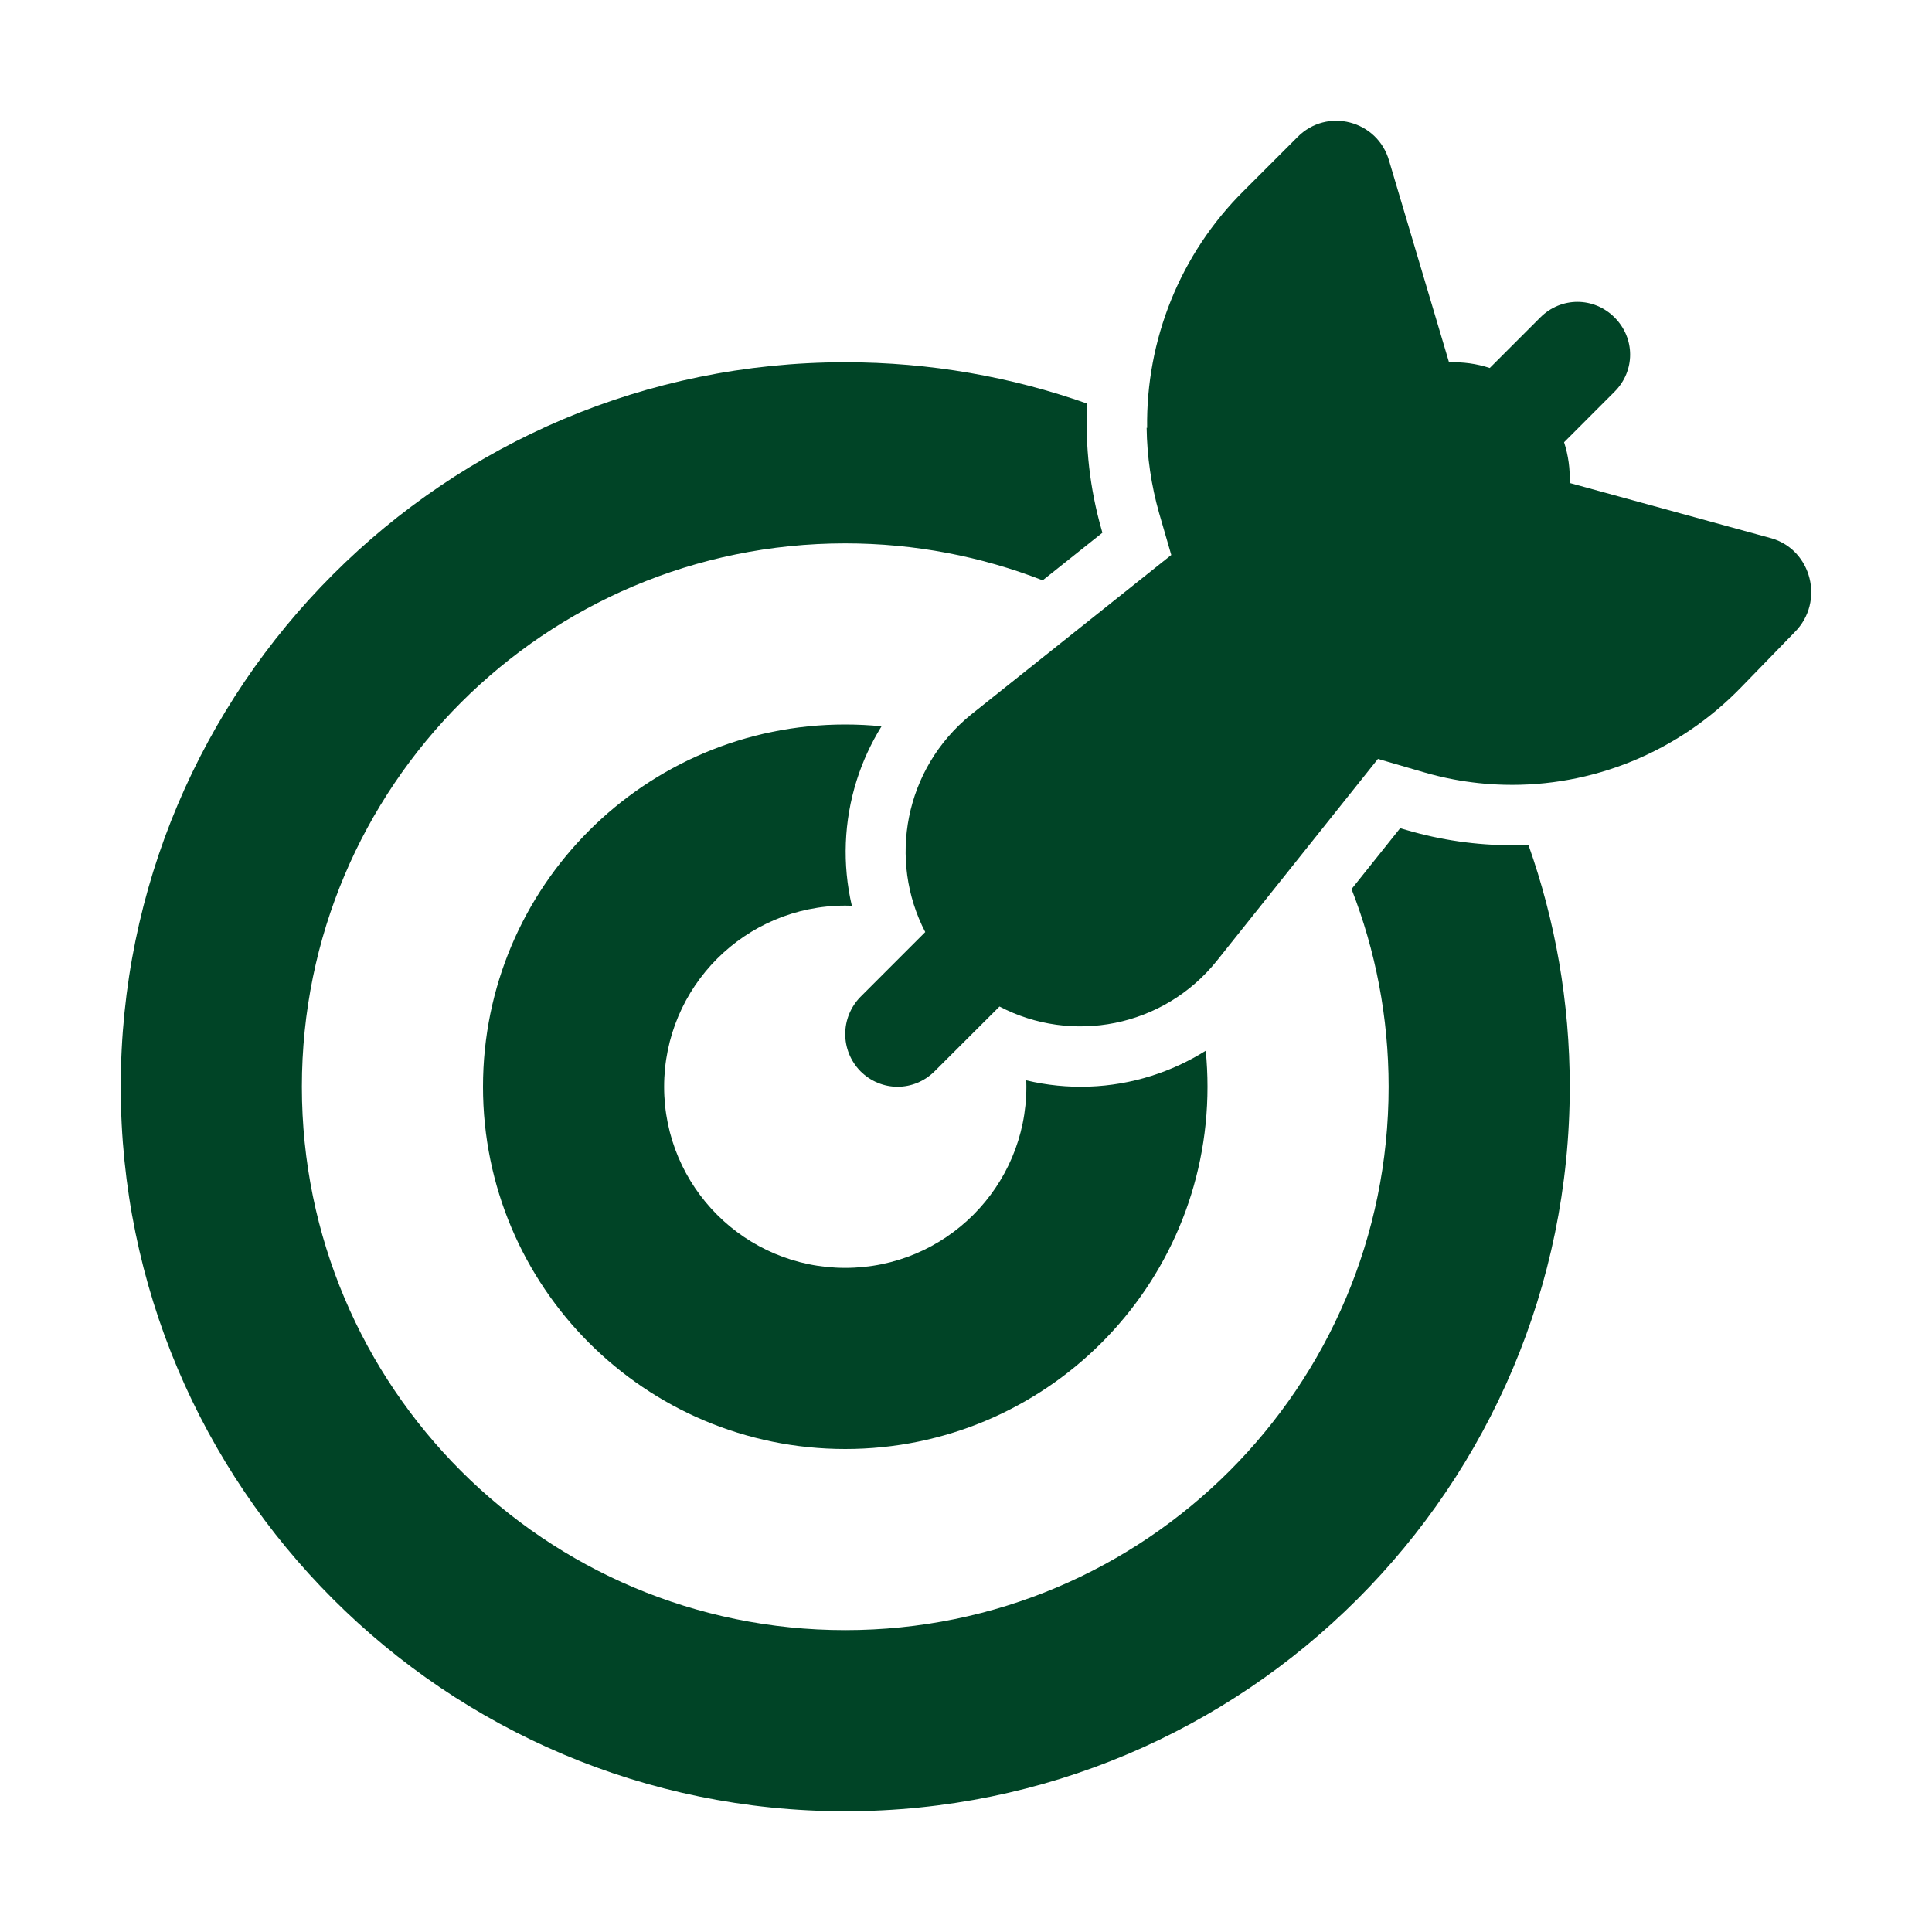
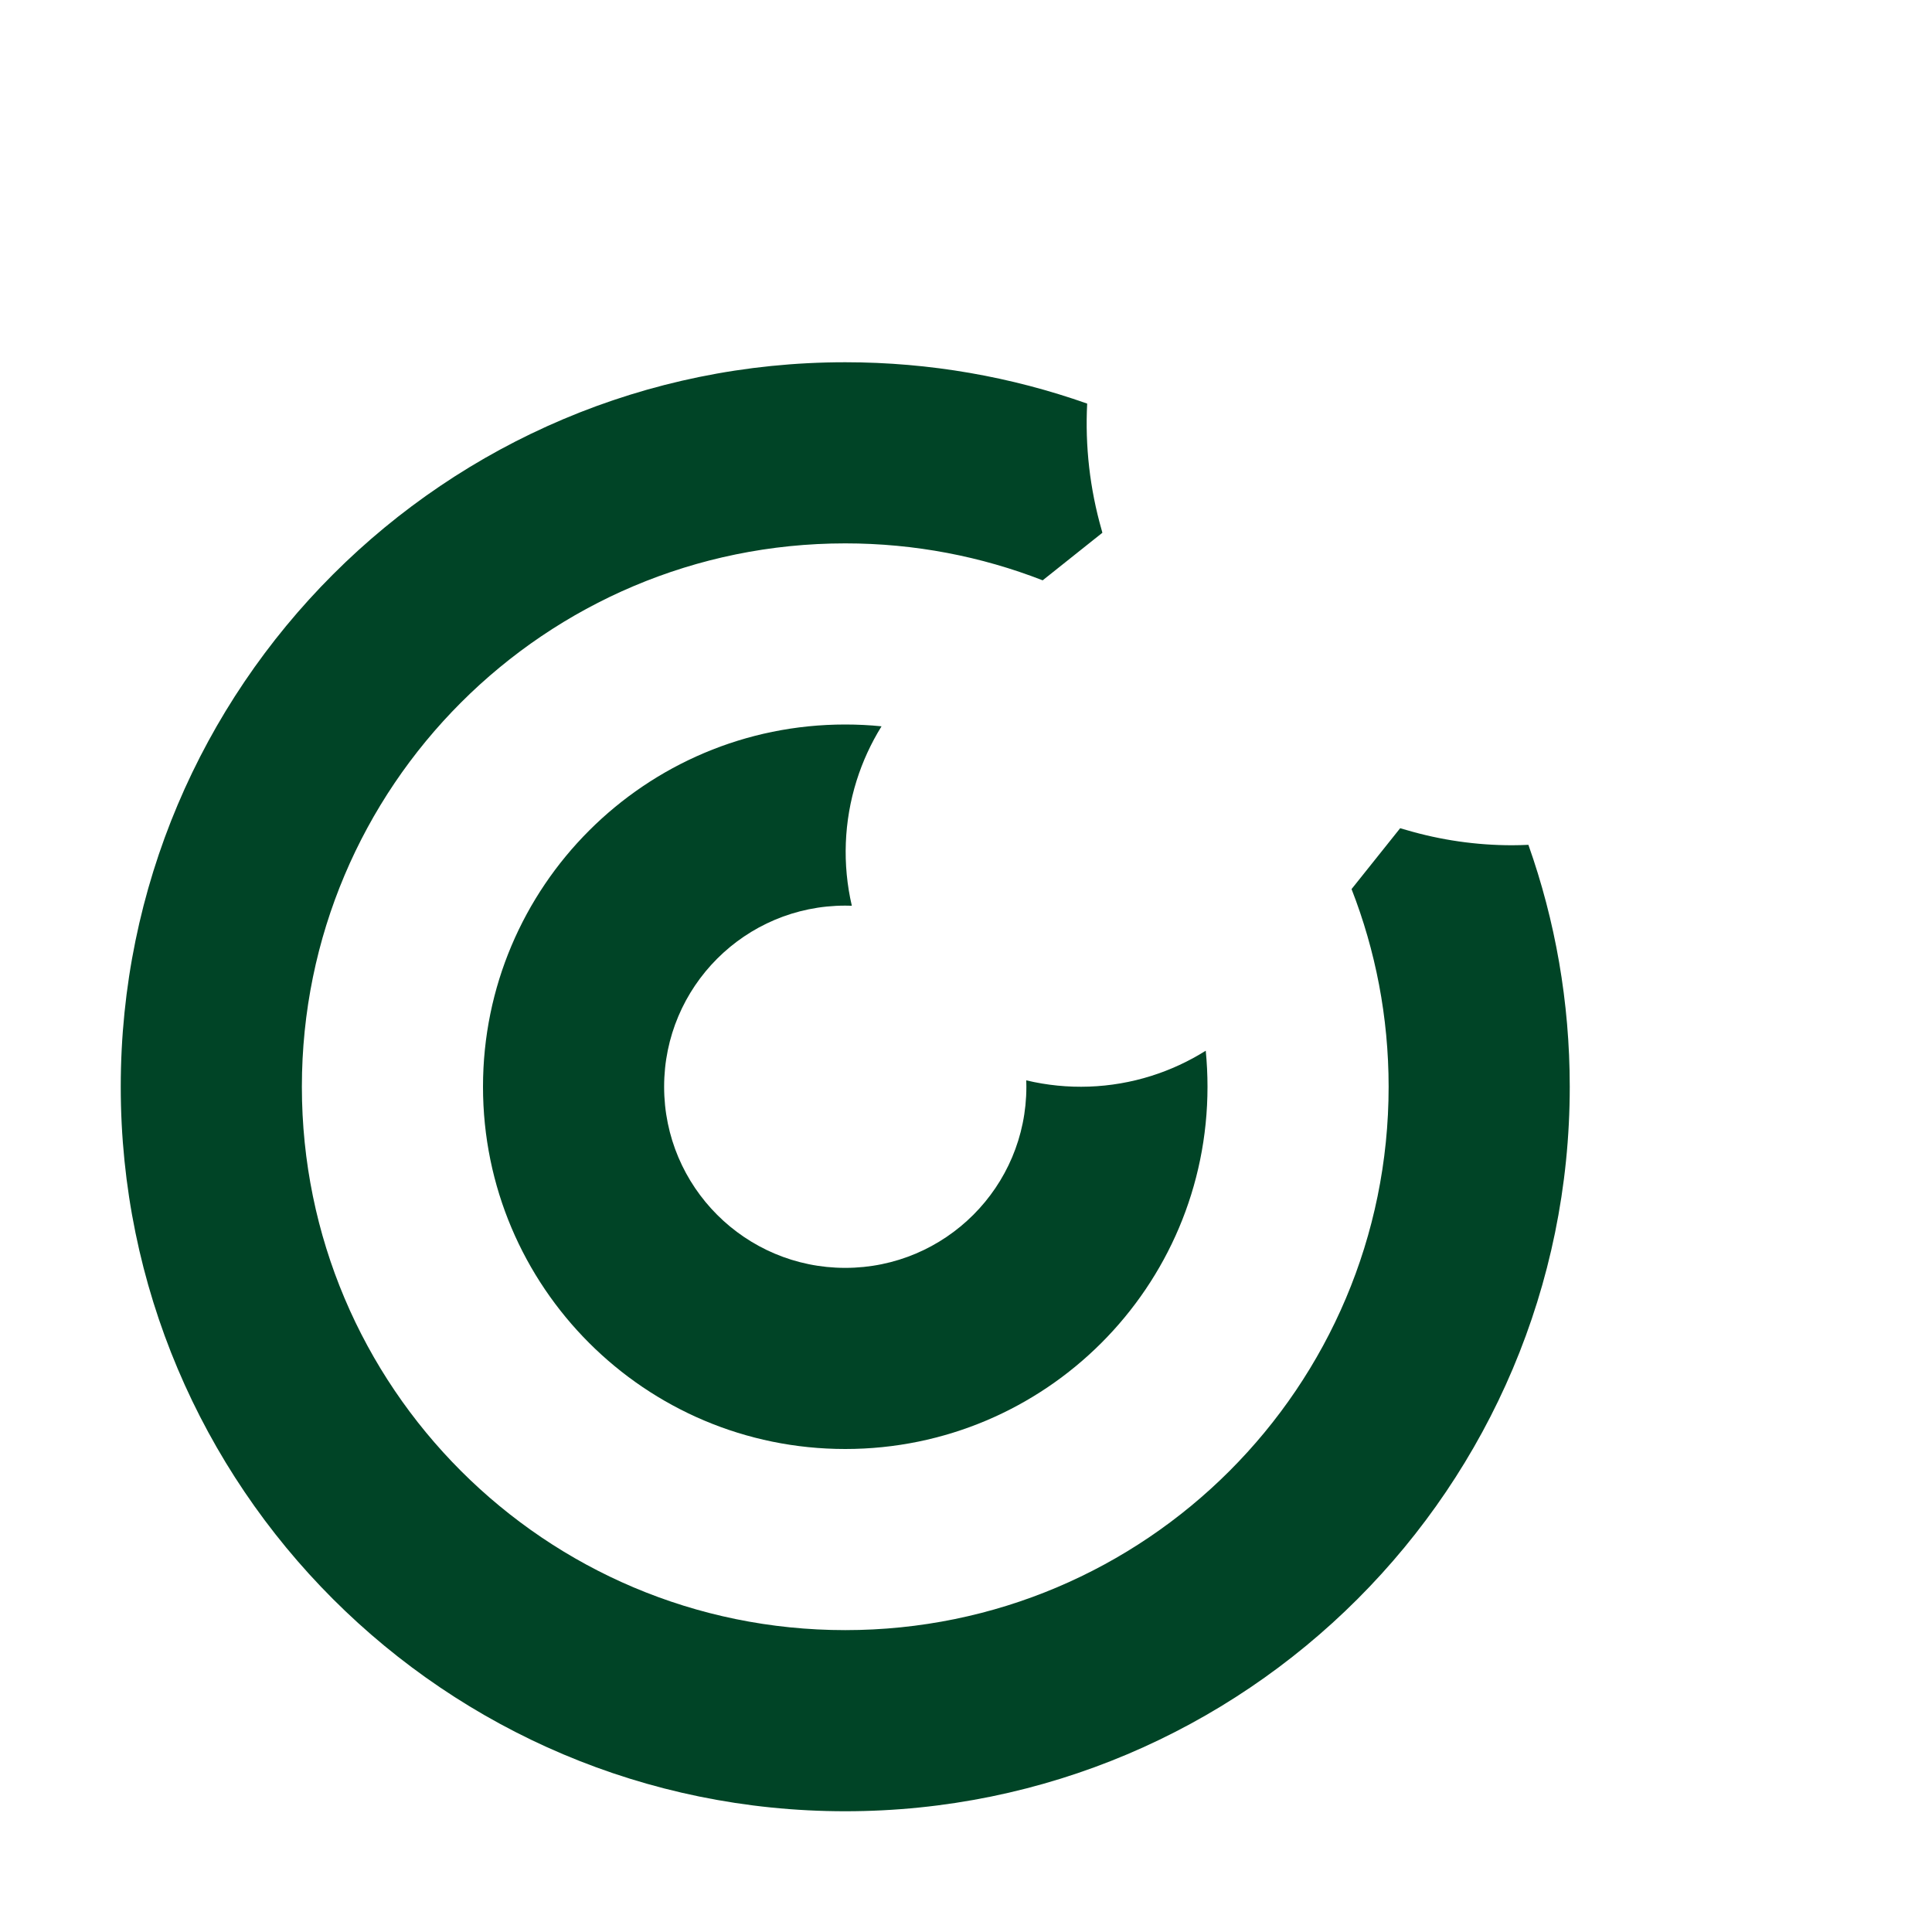
<svg xmlns="http://www.w3.org/2000/svg" viewBox="0 0 32.00 32.00" data-guides="{&quot;vertical&quot;:[],&quot;horizontal&quot;:[]}">
  <defs />
-   <path fill="#004426" stroke="none" fill-opacity="1" stroke-width="1" stroke-opacity="1" color="rgb(51, 51, 51)" id="tSvg186cb1ece51" title="Path 17" d="M19 7.088C18.998 7.087 18.995 7.086 18.992 7.085C18.998 7.562 19.068 8.039 19.2 8.503C19.267 8.733 19.333 8.962 19.4 9.192C19.028 9.489 18.656 9.786 18.283 10.083C18.284 10.083 18.283 10.083 18.283 10.083C17.549 10.668 16.815 11.253 16.081 11.838C14.979 12.734 14.706 14.249 15.325 15.438C14.967 15.796 14.609 16.154 14.251 16.512C13.916 16.856 13.916 17.398 14.251 17.742C14.595 18.086 15.138 18.086 15.482 17.742C15.84 17.385 16.197 17.028 16.555 16.671C17.746 17.296 19.267 17.023 20.157 15.911C21.046 14.797 21.934 13.684 22.823 12.57C23.073 12.643 23.322 12.716 23.572 12.788C23.738 12.837 23.906 12.877 24.074 12.909C24.35 12.961 24.63 12.991 24.911 12.998C24.911 12.998 24.911 12.998 24.911 12.998C26.367 13.036 27.799 12.463 28.85 11.372C29.144 11.07 29.437 10.768 29.73 10.466C30.224 9.966 30.007 9.111 29.345 8.917C28.23 8.611 27.115 8.306 26 8C25.999 8.001 25.999 8.001 25.998 8.002C26.008 7.773 25.977 7.544 25.906 7.325C26.184 7.046 26.463 6.767 26.742 6.488C27.086 6.144 27.086 5.602 26.742 5.258C26.398 4.914 25.856 4.914 25.512 5.258C25.233 5.537 24.954 5.816 24.675 6.095C24.456 6.023 24.227 5.992 23.998 6.002C23.999 6.001 23.999 6.001 24 6C23.669 4.888 23.338 3.775 23.008 2.663C22.818 1.993 21.978 1.773 21.488 2.273C21.191 2.57 20.894 2.866 20.598 3.163C19.541 4.212 18.98 5.636 19 7.088Z" />
  <path fill="#004426" stroke="none" fill-opacity="1" stroke-width="1" stroke-opacity="1" color="rgb(51, 51, 51)" id="tSvg2239964c1e" title="Path 18" d="M22.386 14.726C22.654 14.39 22.923 14.054 23.191 13.718C23.226 13.728 23.261 13.738 23.296 13.748C23.864 13.915 24.453 14 25.045 14C25.135 14 25.225 13.997 25.315 13.993C25.759 15.246 26 16.595 26 18C26 24.627 20.627 30 14 30C7.373 30 2 24.627 2 18C2 11.373 7.373 6 14 6C15.405 6 16.754 6.242 18.007 6.685C17.971 7.388 18.051 8.094 18.246 8.776C18.25 8.792 18.255 8.808 18.259 8.824C17.929 9.087 17.6 9.35 17.27 9.612C16.256 9.217 15.153 9 14 9C9.029 9 5 13.029 5 18C5 22.971 9.029 27 14 27C18.971 27 23 22.971 23 18C23 16.845 22.782 15.741 22.386 14.726Z" />
  <path fill="#004426" stroke="none" fill-opacity="1" stroke-width="1" stroke-opacity="1" color="rgb(51, 51, 51)" id="tSvg12509570995" title="Path 19" d="M16.998 17.894C17.682 18.057 18.398 18.032 19.07 17.82C19.389 17.719 19.691 17.579 19.971 17.403C19.99 17.6 20 17.799 20 18C20 21.314 17.314 24 14 24C10.686 24 8 21.314 8 18C8 14.686 10.686 12 14 12C14.203 12 14.404 12.01 14.601 12.03C14.427 12.31 14.288 12.612 14.188 12.93C13.977 13.602 13.95 14.318 14.109 15.002C14.073 15.001 14.037 15 14 15C12.343 15 11 16.343 11 18C11 19.657 12.343 21 14 21C15.657 21 17 19.657 17 18C17 17.965 16.999 17.929 16.998 17.894Z" />
</svg>